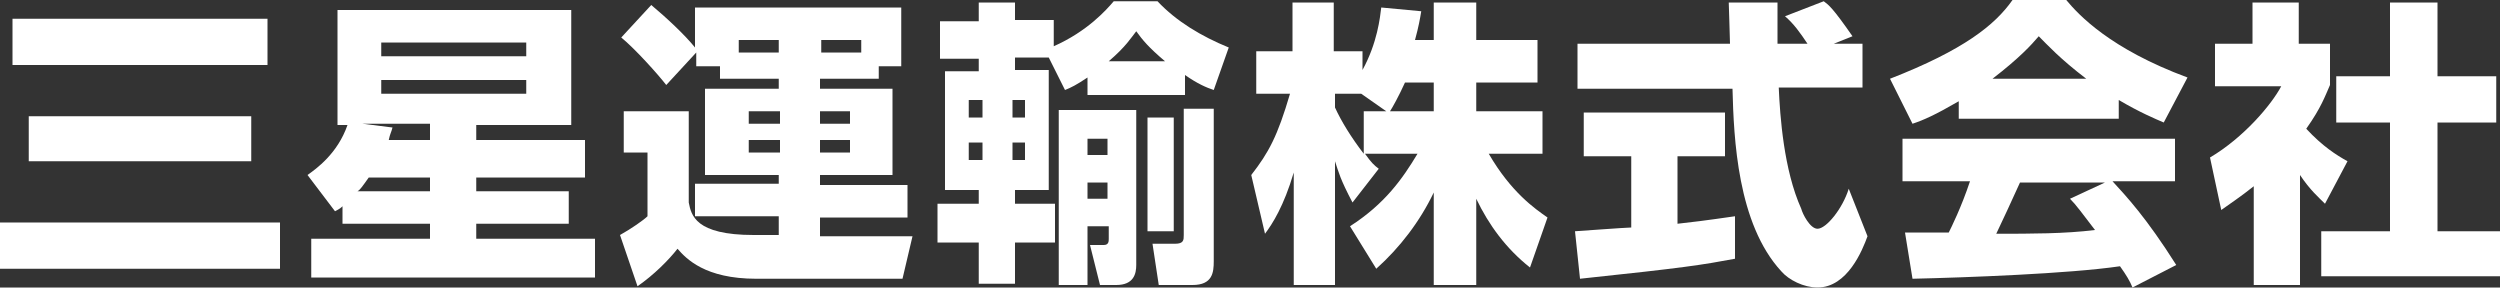
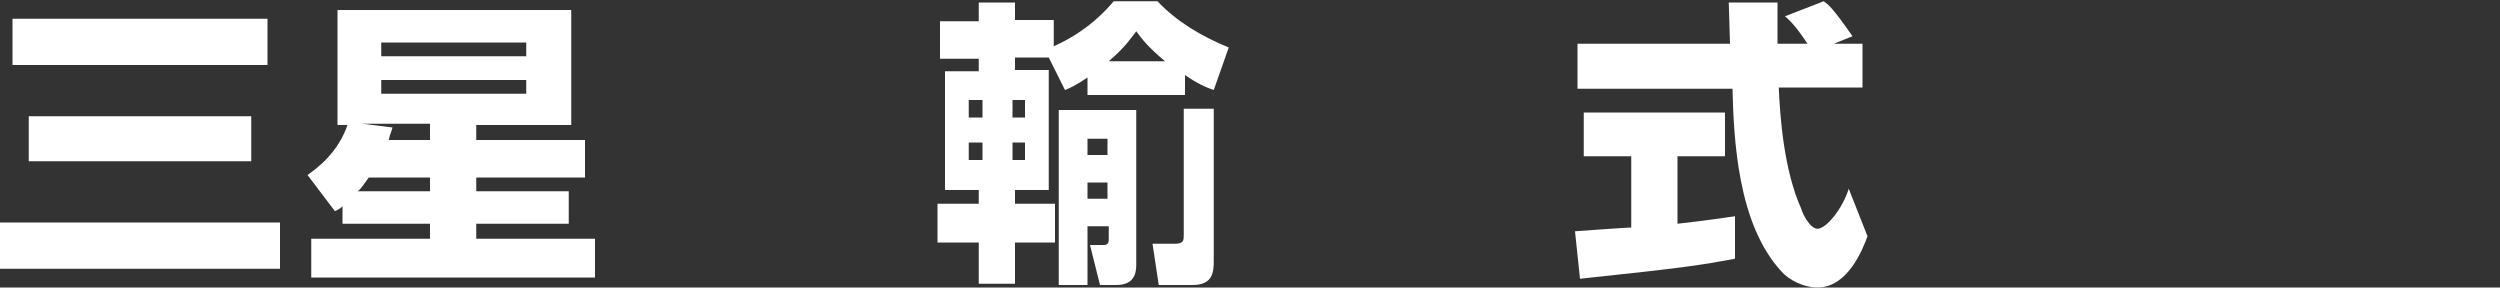
<svg xmlns="http://www.w3.org/2000/svg" version="1.1" id="レイヤー_1" x="0px" y="0px" viewBox="0 0 200 23" style="enable-background:new 0 0 200 23;" xml:space="preserve">
  <rect x="0" y="0" width="200" height="23" fill="#333333" stroke="none" />
  <style type="text/css">
	.st0{fill:#FFFFFF;}
</style>
  <g>
    <g>
      <path class="st0" d="M0,17.8h22.4v3.7H0V17.8z M1,1.5h20.4v3.7H1V1.5z M2.3,9.3h17.8v3.6H2.3V9.3z" />
      <path class="st0" d="M24.6,14c0.7-0.5,2.4-1.7,3.2-4H27V0.8h18.7v9.2h-7.6v1.2h8.7v3h-8.7v1.1h7.4v2.6h-7.4v1.2h9.5v3.1H24.9v-3.1    h9.5v-1.2h-7v-1.4c-0.1,0.1-0.2,0.2-0.6,0.4L24.6,14z M34.4,15.3v-1.1h-4.9c-0.5,0.7-0.7,1-0.9,1.1H34.4z M31.4,10.2    c-0.1,0.4-0.2,0.5-0.3,1h3.3V9.9h-5.4L31.4,10.2z M30.5,3.4v1.1h11.6V3.4H30.5z M30.5,6.4v1.1h11.6V6.4H30.5z" />
-       <path class="st0" d="M70.3,5.3v1h-4.7v0.8h5.8V14h-5.8v0.8h7v2.6h-7v1.5h7.4l-0.8,3.4H60.5c-4.1,0-5.6-1.6-6.3-2.4    c-0.7,0.9-1.9,2.1-3.2,3l-1.4-4.1c0.9-0.5,1.9-1.2,2.2-1.5v-5.1h-1.9V8.9h5.2v7.3c0.2,1,0.5,2.6,5.2,2.6h2v-1.5h-6.7v-2.6h6.7V14    h-5.9V7.1h5.9V6.3h-4.7v-1h-1.9V4.2l-2.4,2.6c-0.7-0.9-2.5-2.9-3.6-3.8l2.4-2.6c1.2,1,2.7,2.4,3.5,3.4V0.6h16.5v4.7H70.3z     M59.1,3.2v1h3.2v-1H59.1z M59.9,8.9v1h2.5v-1H59.9z M59.9,11.2v1h2.5v-1H59.9z M68.9,3.2h-3.2v1h3.2V3.2z M65.6,8.9v1h2.4v-1    H65.6z M65.6,11.2v1h2.4v-1H65.6z" />
-       <path class="st0" d="M83.9,4.6h-2.7v1h2.7v9.6h-2.7v1.1h3.2v3.1h-3.2v3.3h-2.9v-3.3H75v-3.1h3.3v-1.1h-2.7V5.7h2.7v-1h-3.1v-3h3.1    V0.2h2.9v1.4h3.1v2.1c2.7-1.2,4.2-2.9,4.8-3.6h3.5c1.5,1.6,3.5,2.8,5.7,3.7l-1.2,3.4c-0.6-0.2-1.3-0.5-2.3-1.2v1.6H87V6.2    c-0.9,0.6-1.3,0.8-1.8,1L83.9,4.6z M77.5,8v1.4h1.1V8H77.5z M77.5,11.4v1.4h1.1v-1.4H77.5z M81,8v1.4H82V8H81z M81,11.4v1.4H82    v-1.4H81z M90.9,8.8v12.4c0,0.7-0.2,1.6-1.6,1.6H88l-0.8-3.2h1.1c0.4,0,0.4-0.3,0.4-0.5v-1H87v4.7h-2.3v-14H90.9z M87,11.1v1.3    h1.6v-1.3H87z M87,14.6v1.3h1.6v-1.3H87z M93.2,4.9c-1.3-1.1-1.8-1.7-2.3-2.4c-0.4,0.5-0.8,1.2-2.2,2.4H93.2z M91.8,9.4h2.1v9.1    h-2.1V9.4z M94.6,8.7h2.5v12.2c0,0.9-0.1,1.9-1.7,1.9h-2.7l-0.5-3.3H94c0.7,0,0.7-0.3,0.7-0.7V8.7z" />
-       <path class="st0" d="M114.7,3.2v-3h3.4v3h4.9v3.4h-4.9v2.3h5.3v3.4h-4.3c1.8,3.1,3.7,4.4,4.7,5.1l-1.4,4c-1.9-1.5-3.3-3.4-4.3-5.5    v6.9h-3.4v-7.4c-1.1,2.3-2.7,4.4-4.6,6.1l-2.1-3.4c2.8-1.8,4.2-3.8,5.4-5.8h-4.2c0.5,0.7,0.7,0.9,1.1,1.2l-2.1,2.7    c-1-1.9-1.1-2.4-1.4-3.3v9.9h-3.3v-9c-0.8,2.7-1.7,4.1-2.3,4.9l-1.1-4.7c1.4-1.8,2.1-3.1,3.1-6.5h-2.7V4.1h2.9V0.2h3.3v3.9h2.3    v1.5c1.2-2.2,1.4-4.2,1.5-5l3.2,0.3c-0.1,0.6-0.2,1.2-0.5,2.3H114.7z M110.9,8.9l-2-1.4h-2.1v1.1c0.5,1.1,1.3,2.4,2.3,3.7V8.9    H110.9z M114.7,8.9V6.6h-2.3c-0.5,1.1-1,2-1.2,2.3H114.7z" />
+       <path class="st0" d="M83.9,4.6h-2.7v1h2.7v9.6h-2.7v1.1h3.2v3.1h-3.2v3.3h-2.9v-3.3H75v-3.1h3.3v-1.1h-2.7V5.7h2.7v-1h-3.1v-3h3.1    V0.2h2.9v1.4h3.1v2.1c2.7-1.2,4.2-2.9,4.8-3.6h3.5c1.5,1.6,3.5,2.8,5.7,3.7l-1.2,3.4c-0.6-0.2-1.3-0.5-2.3-1.2v1.6H87V6.2    c-0.9,0.6-1.3,0.8-1.8,1L83.9,4.6z M77.5,8v1.4h1.1V8H77.5z M77.5,11.4v1.4h1.1v-1.4H77.5z M81,8v1.4H82V8H81z M81,11.4v1.4H82    v-1.4H81z M90.9,8.8v12.4c0,0.7-0.2,1.6-1.6,1.6H88l-0.8-3.2h1.1c0.4,0,0.4-0.3,0.4-0.5v-1H87v4.7h-2.3v-14H90.9z M87,11.1v1.3    h1.6v-1.3H87z M87,14.6v1.3h1.6v-1.3H87z M93.2,4.9c-1.3-1.1-1.8-1.7-2.3-2.4c-0.4,0.5-0.8,1.2-2.2,2.4H93.2z M91.8,9.4h2.1v9.1    V9.4z M94.6,8.7h2.5v12.2c0,0.9-0.1,1.9-1.7,1.9h-2.7l-0.5-3.3H94c0.7,0,0.7-0.3,0.7-0.7V8.7z" />
      <path class="st0" d="M126,18.5c0.1,0,4.1-0.3,4.5-0.3v-5.7h-3.8V9h11.3v3.5h-3.8v5.4c2.7-0.3,3.8-0.5,4.6-0.6l0,3.4    c-2.7,0.5-3.9,0.7-12.4,1.6L126,18.5z M146.7,3.5h2.3v3.5h-6.7c0.1,2.3,0.4,6.6,1.8,9.7c0.1,0.4,0.7,1.6,1.3,1.6    c0.7,0,2-1.6,2.5-3.2l1.5,3.8c-0.4,1.1-1.6,4.1-4,4.1c-1.1,0-2.3-0.6-2.9-1.3c-3.5-3.8-3.8-10.6-3.9-14.6h-12.4V3.5h12.2    c0-0.4-0.1-3.1-0.1-3.3h3.9v3.3h2.4c-0.6-0.9-1.1-1.6-1.8-2.2l3.1-1.2c0.4,0.3,0.7,0.5,2.3,2.8L146.7,3.5z" />
-       <path class="st0" d="M156.7,8.1c-1.9,1.1-2.8,1.5-3.7,1.8l-1.8-3.6C157.1,4,159.6,2,161,0h4.3c1,1.2,3.5,3.9,9.7,6.2l-1.9,3.6    c-0.7-0.3-1.9-0.8-3.6-1.8v1.5h-12.8V8.1z M170.6,23c-0.2-0.5-0.5-1-1-1.7c-4.1,0.6-12.3,0.9-16.6,1l-0.6-3.7c0.1,0,3.2,0,3.5,0    c0.2-0.4,1-2,1.7-4.1h-5.4v-3.4H174v3.4h-5c1.1,1.2,2.7,2.9,5.1,6.7L170.6,23z M166.9,6.3c-2.1-1.6-3.1-2.7-3.8-3.4    c-0.6,0.7-1.5,1.7-3.7,3.4H166.9z M168.4,14.6h-6.8c-0.9,2-1.2,2.6-1.9,4.1c2.8,0,5.5,0,7.9-0.3c-1-1.3-1.5-2-2-2.5L168.4,14.6z" />
-       <path class="st0" d="M184,22.8h-3.7v-7.9c-1,0.8-1.9,1.4-2.6,1.9l-0.9-4.2c2.7-1.6,4.9-4.2,5.7-5.7h-5.3V3.5h3V0.2h3.7v3.3h2.5    v3.3c-0.4,0.9-0.7,1.8-1.9,3.5c1.3,1.4,2.4,2.1,3.3,2.6l-1.8,3.4c-0.5-0.5-1.2-1.1-2-2.3V22.8z M191.2,0.2h3.8v5.9h4.7v3.7h-4.7    v8.7h5.1v3.6h-14.4v-3.6h5.5V9.8h-4.3V6.1h4.3V0.2z" />
    </g>
  </g>
</svg>